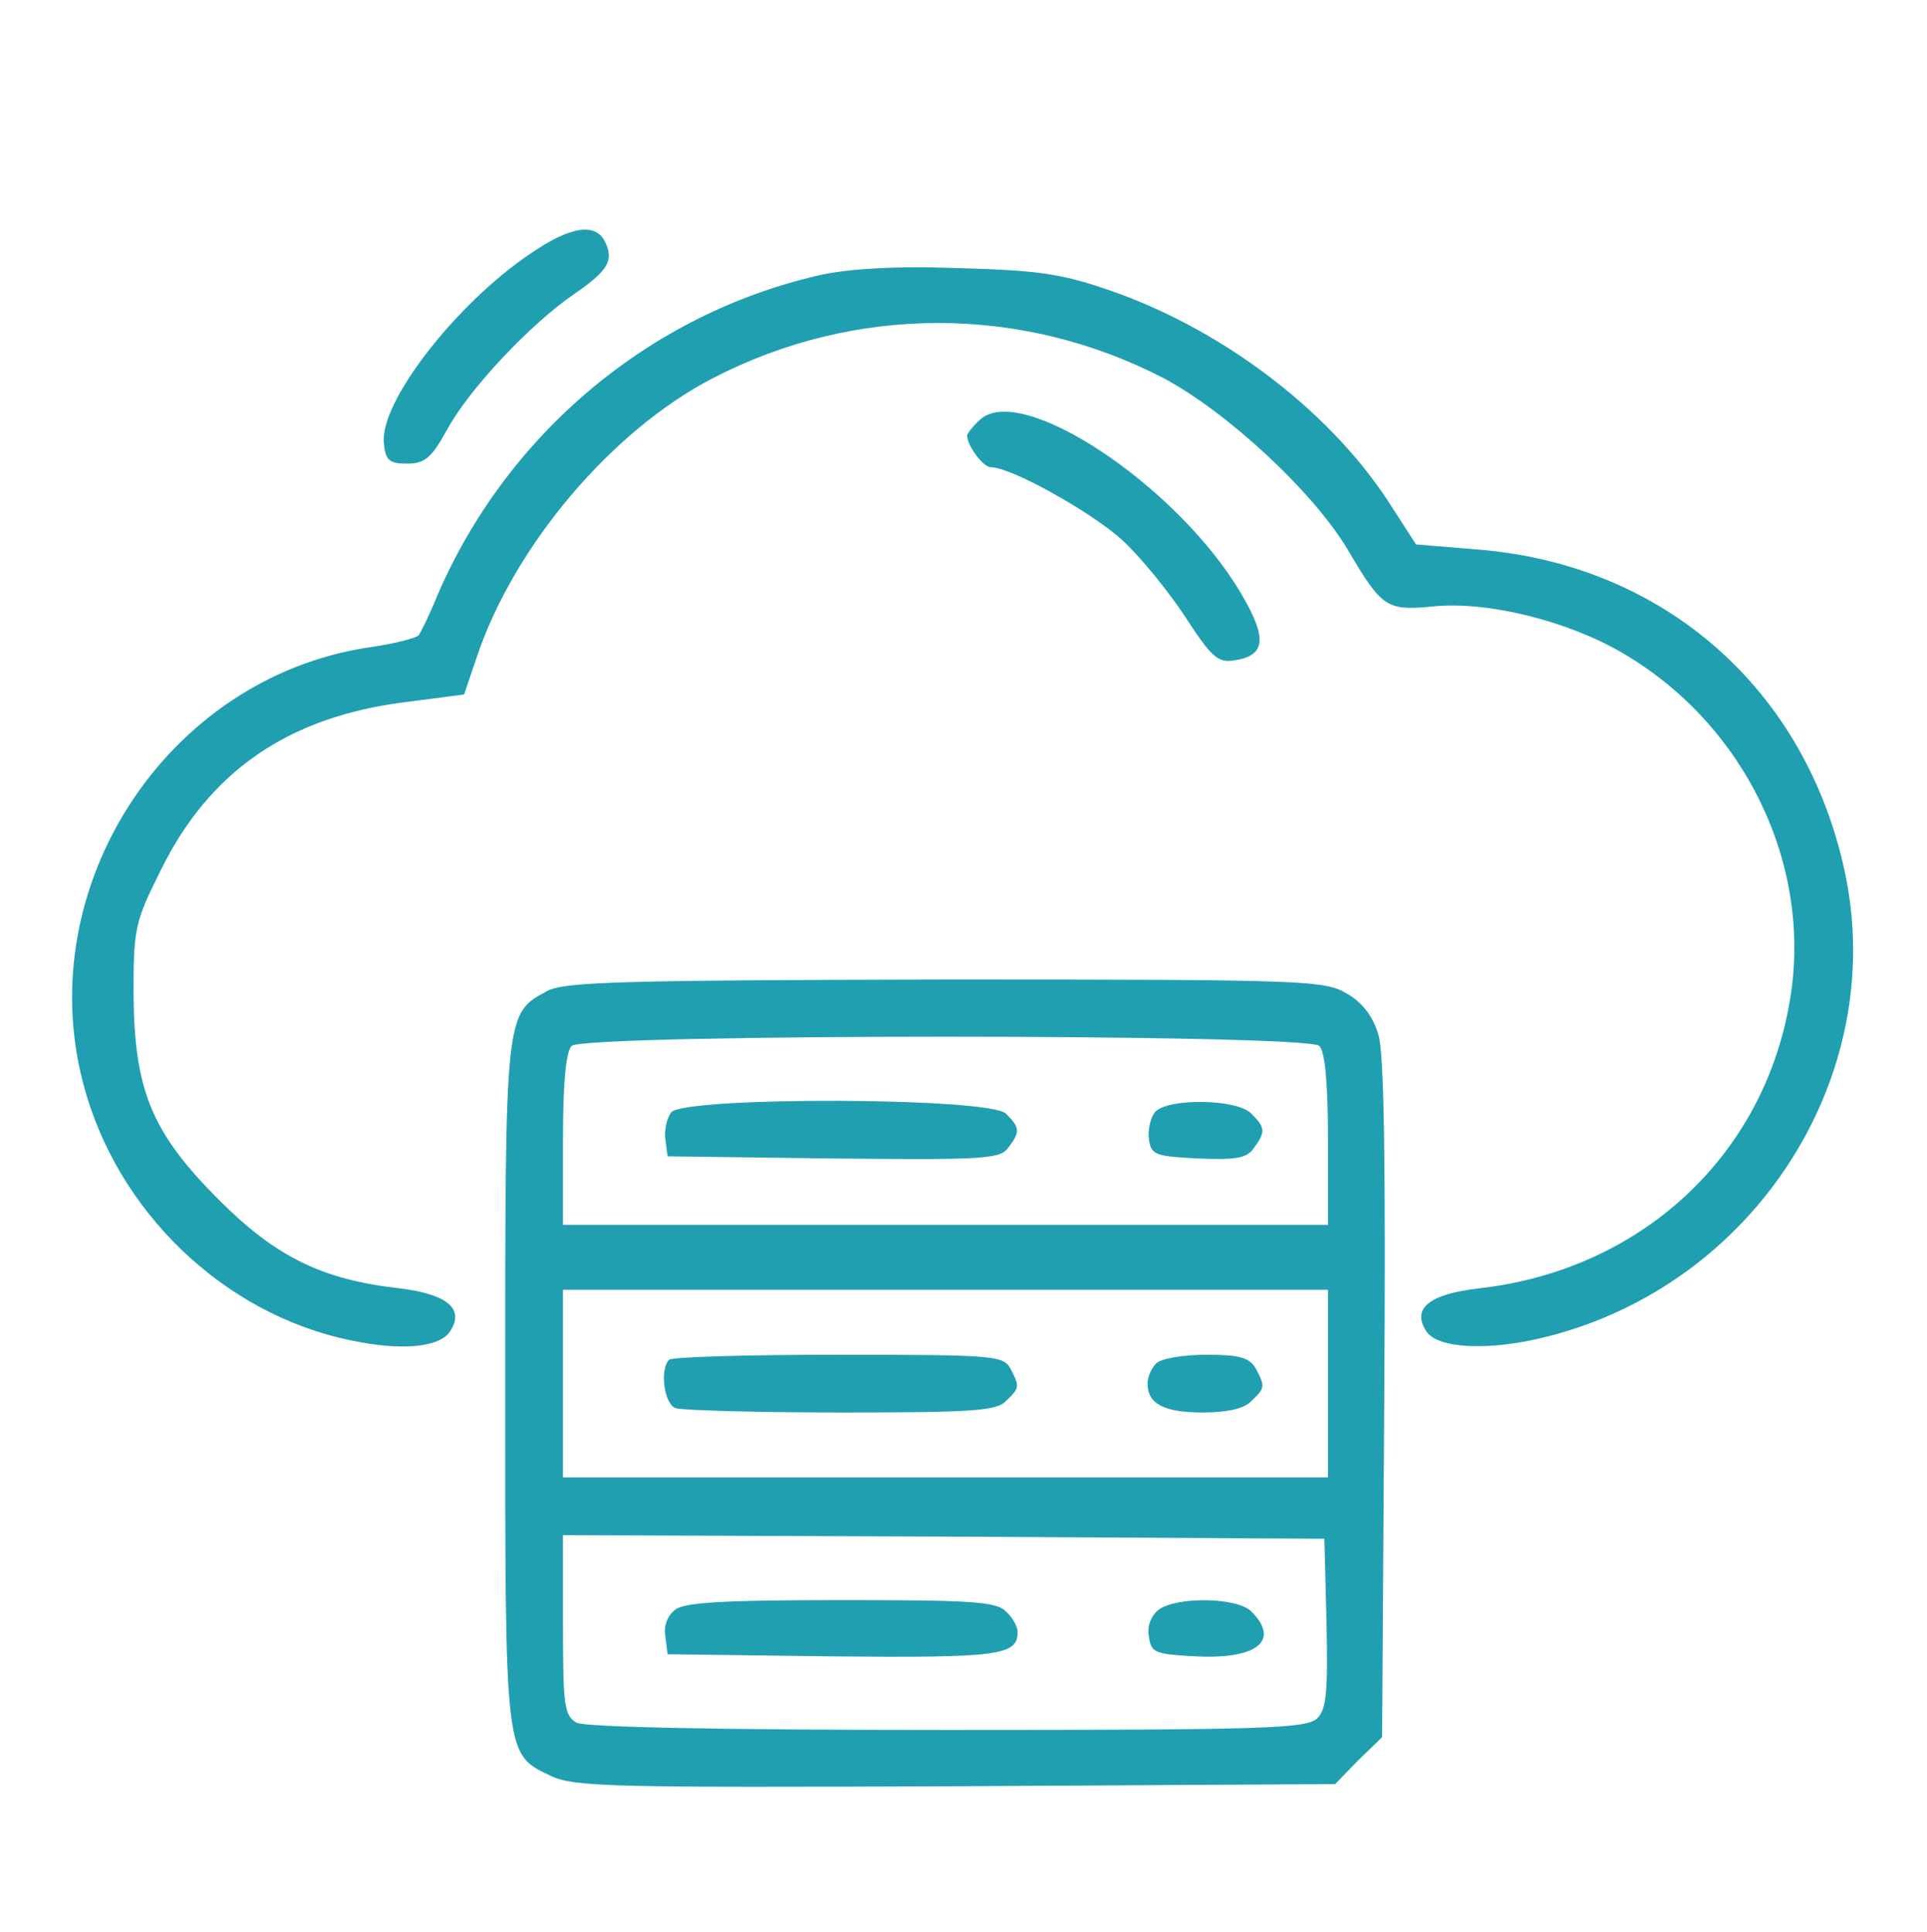
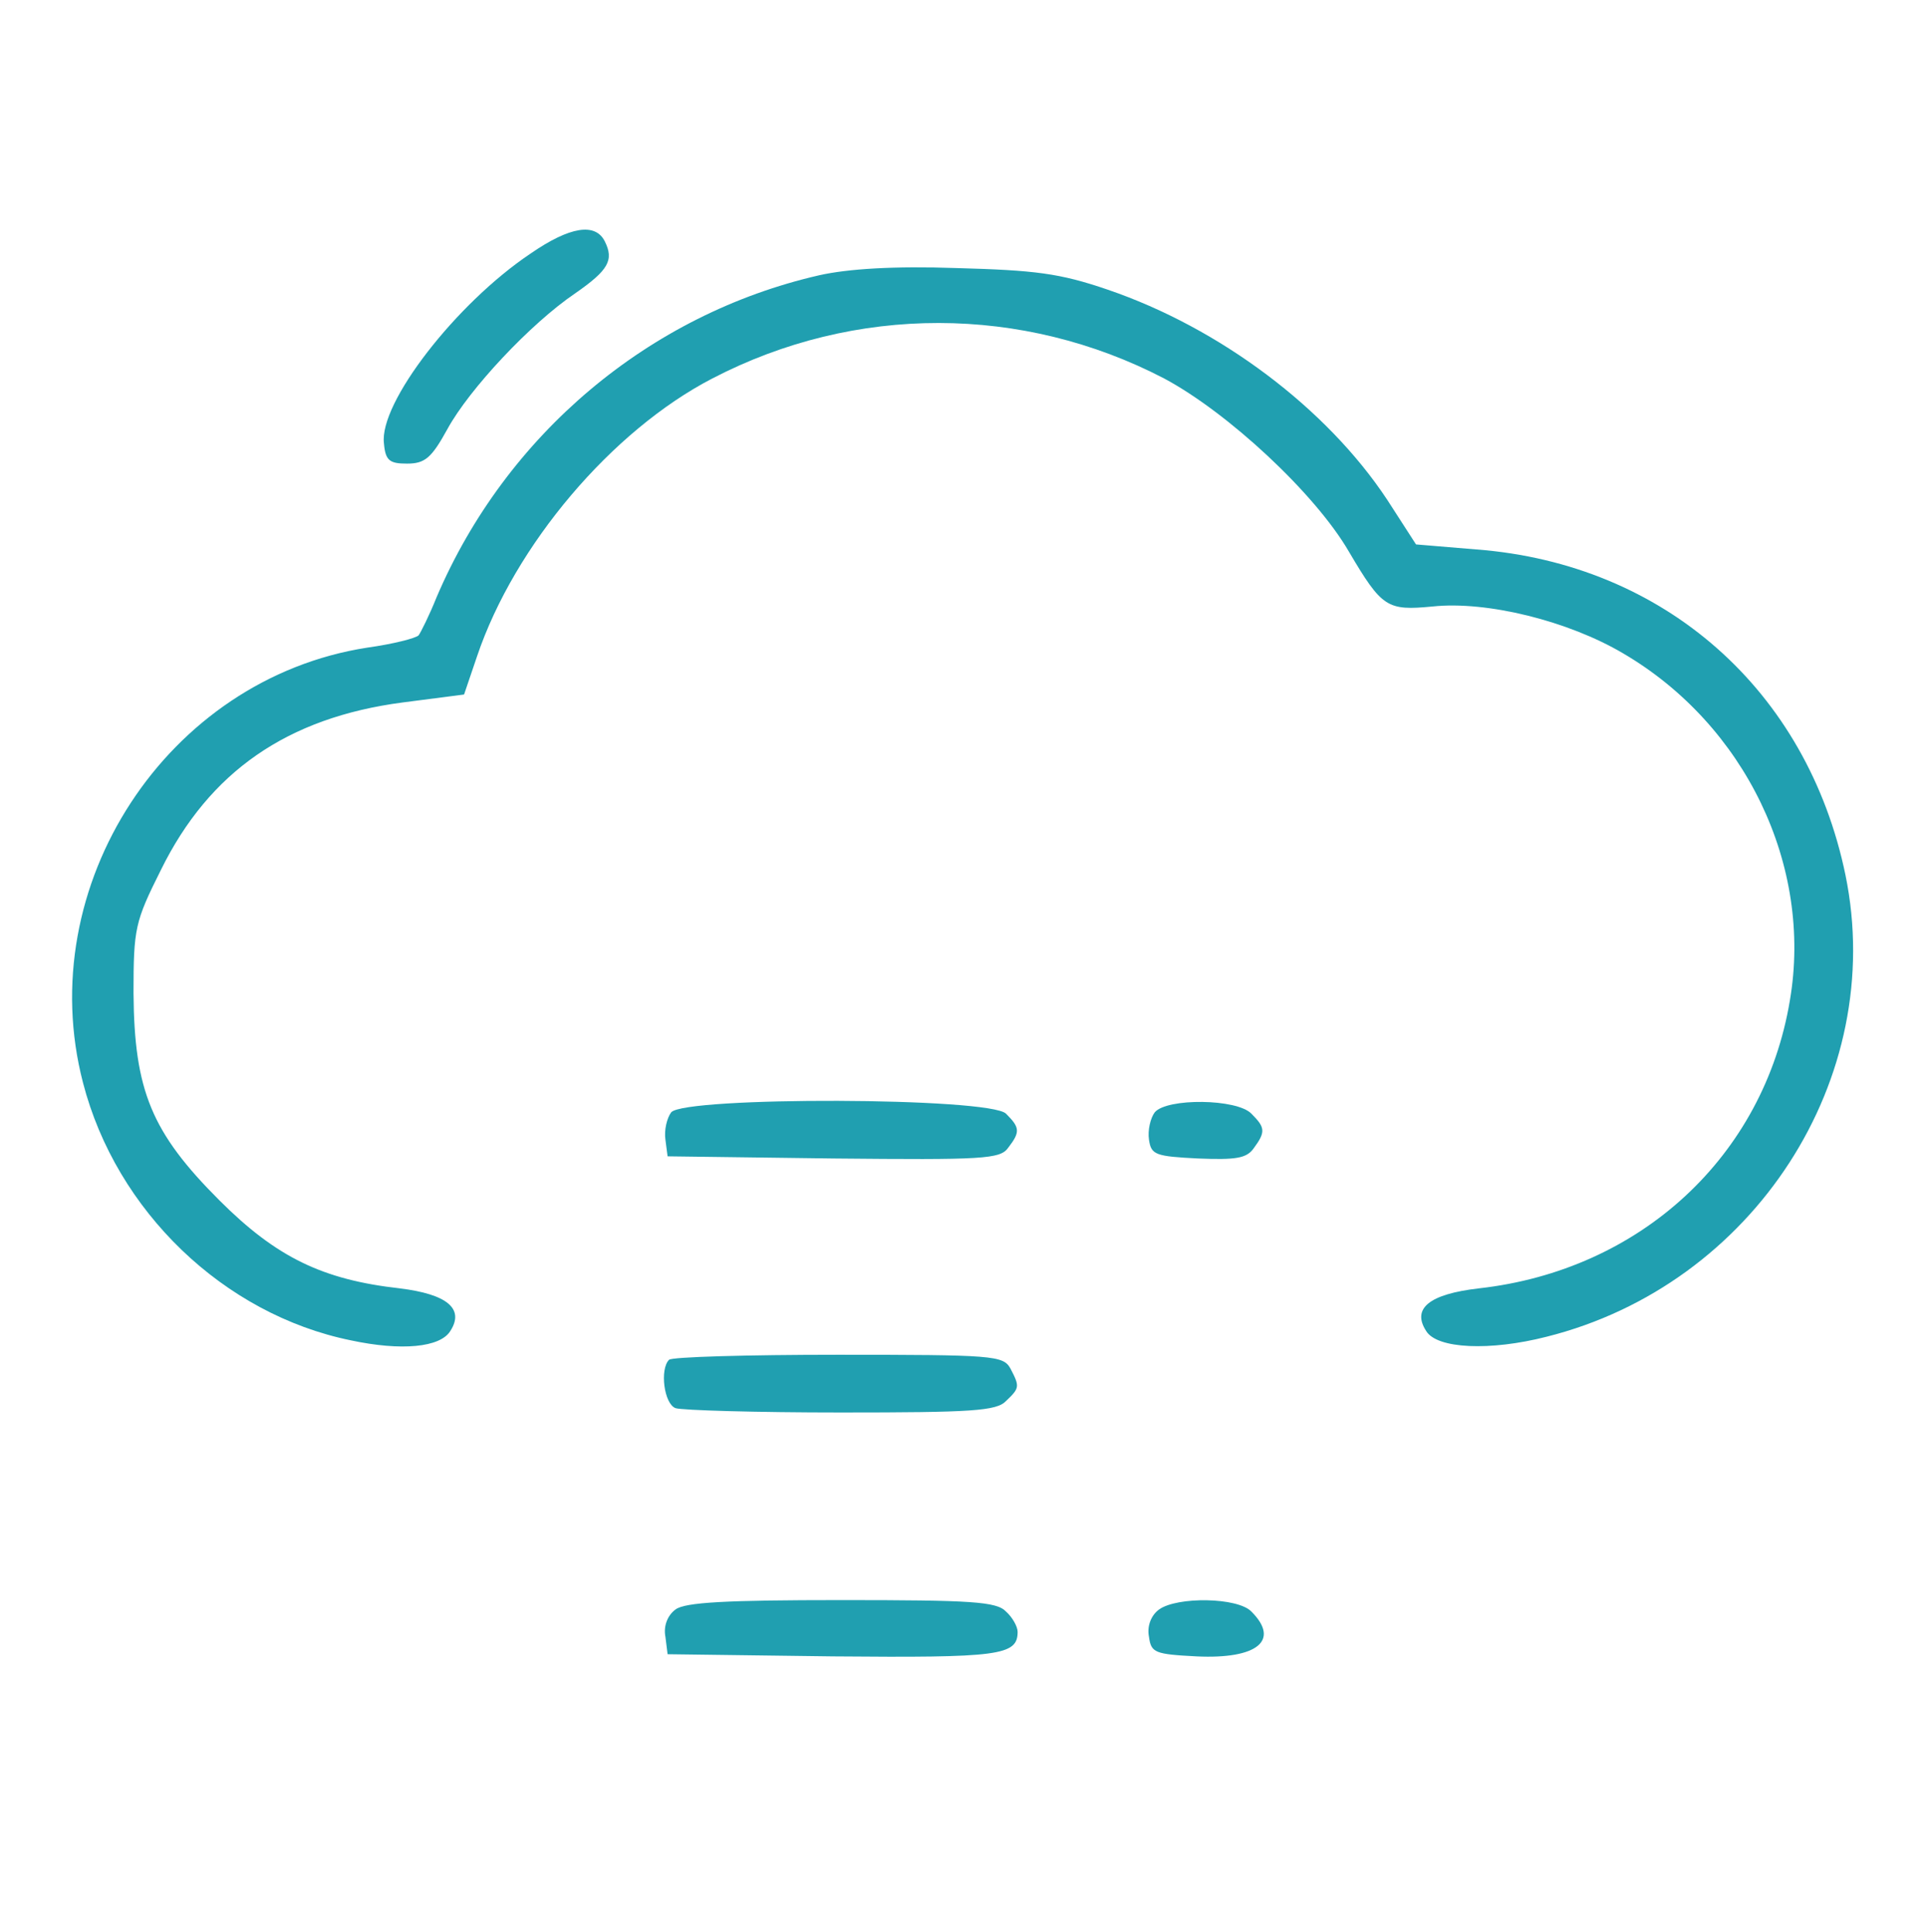
<svg xmlns="http://www.w3.org/2000/svg" width="356" height="357" viewBox="0 0 356 357">
  <g id="Group">
-     <path id="Path" fill="#209fb0" stroke="none" d="M 98 46.867 C 84.267 56.067 70 74.467 70.933 81.933 C 71.2 85.133 72 85.667 75.2 85.667 C 78.533 85.667 79.733 84.6 82.667 79.267 C 86.667 71.933 98 59.8 106.267 54.2 C 112.4 49.933 113.467 48.067 111.733 44.6 C 110 41.133 105.333 41.8 98 46.867 Z" />
+     <path id="Path" fill="#209fb0" stroke="none" d="M 98 46.867 C 84.267 56.067 70 74.467 70.933 81.933 C 71.2 85.133 72 85.667 75.2 85.667 C 78.533 85.667 79.733 84.6 82.667 79.267 C 86.667 71.933 98 59.8 106.267 54.2 C 112.4 49.933 113.467 48.067 111.733 44.6 C 110 41.133 105.333 41.8 98 46.867 " />
    <path id="path1" fill="#209fb0" stroke="none" d="M 151.333 50.867 C 119.867 58.067 93.467 80.333 80.667 110.333 C 79.333 113.667 77.733 116.867 77.333 117.4 C 76.8 117.933 72.667 119 67.867 119.667 C 30.8 125.4 5.867 163.667 15.333 200.067 C 21.467 223.8 41.333 242.867 64.8 247.667 C 74.133 249.667 81.333 249 83.2 245.933 C 85.867 241.8 82.533 239.133 73.867 238.067 C 59.6 236.467 51.067 232.333 40.533 221.8 C 28 209.267 24.8 201.533 24.667 183.533 C 24.667 171.533 24.933 170.333 29.733 160.733 C 38.667 142.6 53.067 132.6 74.4 129.8 L 85.733 128.333 L 88.133 121.267 C 95.067 100.733 113.067 79.533 131.6 69.933 C 158 56.2 188.933 56.333 215.067 69.933 C 226.8 76.2 242.933 91.133 249.2 101.933 C 255.333 112.333 256.267 112.867 264.667 112.067 C 274.667 111 289.733 114.733 299.867 120.733 C 322.4 133.933 334.933 159.933 330.667 184.867 C 325.867 213.667 303.067 234.733 273.2 238.067 C 264 239.133 260.8 241.8 263.467 245.933 C 265.467 249.267 275.333 249.667 285.733 247 C 324 237.4 348.667 199.267 340.933 161.667 C 333.867 127.533 307.467 104.2 272.8 101.533 L 261.6 100.6 L 256.267 92.333 C 245.067 75.4 225.333 60.6 204.667 53.533 C 195.733 50.467 191.2 49.933 176.667 49.533 C 165.2 49.133 156.667 49.667 151.333 50.867 Z" />
-     <path id="path2" fill="#209fb0" stroke="none" d="M 180.933 77.667 C 179.6 78.867 178.667 80.2 178.667 80.467 C 178.667 82.333 181.6 86.333 183.067 86.333 C 186.8 86.333 201.6 94.6 207.333 99.8 C 210.667 102.867 215.867 109.267 218.933 113.933 C 223.6 121.133 224.933 122.467 227.733 122.067 C 233.867 121.267 234.267 118.067 229.2 109.533 C 217.333 89.533 188.267 70.333 180.933 77.667 Z" />
-     <path id="path3" fill="#209fb0" stroke="none" d="M 101.067 183.133 C 93.333 187.267 93.333 187.133 93.333 255.667 C 93.333 325.267 93.2 324.067 101.867 328.2 C 106.133 330.2 113.6 330.333 176.533 330.067 L 246.667 329.667 L 250.933 325.267 L 255.333 321 L 255.733 258.6 C 256 215.8 255.733 194.733 254.667 191.267 C 253.733 187.933 251.733 185.267 248.933 183.667 C 244.8 181.133 241.733 181 174.667 181 C 115.333 181.133 104.133 181.4 101.067 183.133 Z M 243.733 193.267 C 244.8 194.333 245.333 200.2 245.333 210.6 L 245.333 226.333 L 174.667 226.333 L 104 226.333 L 104 210.6 C 104 200.2 104.533 194.333 105.6 193.267 C 107.867 191 241.467 191 243.733 193.267 Z M 245.333 255.667 L 245.333 273 L 174.667 273 L 104 273 L 104 255.667 L 104 238.333 L 174.667 238.333 L 245.333 238.333 L 245.333 255.667 Z M 245.067 299.8 C 245.333 312.733 245.067 315.8 243.333 317.533 C 241.333 319.4 233.867 319.667 175.2 319.667 C 132.267 319.667 108.267 319.133 106.533 318.333 C 104.267 317 104 315.4 104 300.333 L 104 283.667 L 174.4 283.933 L 244.667 284.333 L 245.067 299.8 Z" />
    <path id="path4" fill="#209fb0" stroke="none" d="M 124 205.533 C 123.2 206.6 122.667 208.867 122.933 210.6 L 123.333 213.667 L 154 214.067 C 181.6 214.333 184.8 214.2 186.267 212.067 C 188.533 209.133 188.4 208.333 185.867 205.8 C 182.933 202.733 126.533 202.6 124 205.533 Z" />
    <path id="path5" fill="#209fb0" stroke="none" d="M 213.333 205.533 C 212.533 206.6 212 208.867 212.267 210.6 C 212.667 213.4 213.467 213.667 221.333 214.067 C 228.267 214.333 230.267 214.067 231.6 212.2 C 233.867 209.133 233.733 208.333 231.2 205.8 C 228.533 203 215.6 202.867 213.333 205.533 Z" />
    <path id="path6" fill="#209fb0" stroke="none" d="M 123.6 251.267 C 121.867 253 122.667 259.4 124.8 260.2 C 126 260.6 139.733 261 155.333 261 C 179.467 261 184.133 260.733 185.867 258.867 C 188.4 256.467 188.4 256.2 186.667 252.867 C 185.333 250.467 183.467 250.333 154.8 250.333 C 138.133 250.333 124 250.733 123.6 251.267 Z" />
-     <path id="path7" fill="#209fb0" stroke="none" d="M 213.6 251.933 C 212.667 252.867 212 254.467 212 255.667 C 212 259.4 215.067 261 222.133 261 C 226.667 261 229.867 260.333 231.2 258.867 C 233.733 256.467 233.733 256.2 232 252.867 C 230.8 250.867 229.067 250.333 222.933 250.333 C 218.667 250.333 214.533 251 213.6 251.933 Z" />
    <path id="path8" fill="#209fb0" stroke="none" d="M 124.8 297.4 C 123.333 298.467 122.533 300.467 122.933 302.467 L 123.333 305.667 L 153.867 306.067 C 184.533 306.333 188 305.933 188 301.533 C 188 300.6 187.067 298.867 185.867 297.8 C 184.133 295.933 179.467 295.667 155.467 295.667 C 134.267 295.667 126.533 296.067 124.8 297.4 Z" />
    <path id="path9" fill="#209fb0" stroke="none" d="M 214.133 297.4 C 212.667 298.467 211.867 300.467 212.267 302.467 C 212.667 305.4 213.333 305.667 221.067 306.067 C 232.267 306.6 236.533 303.133 231.2 297.8 C 228.667 295.133 217.467 295 214.133 297.4 Z" />
  </g>
</svg>